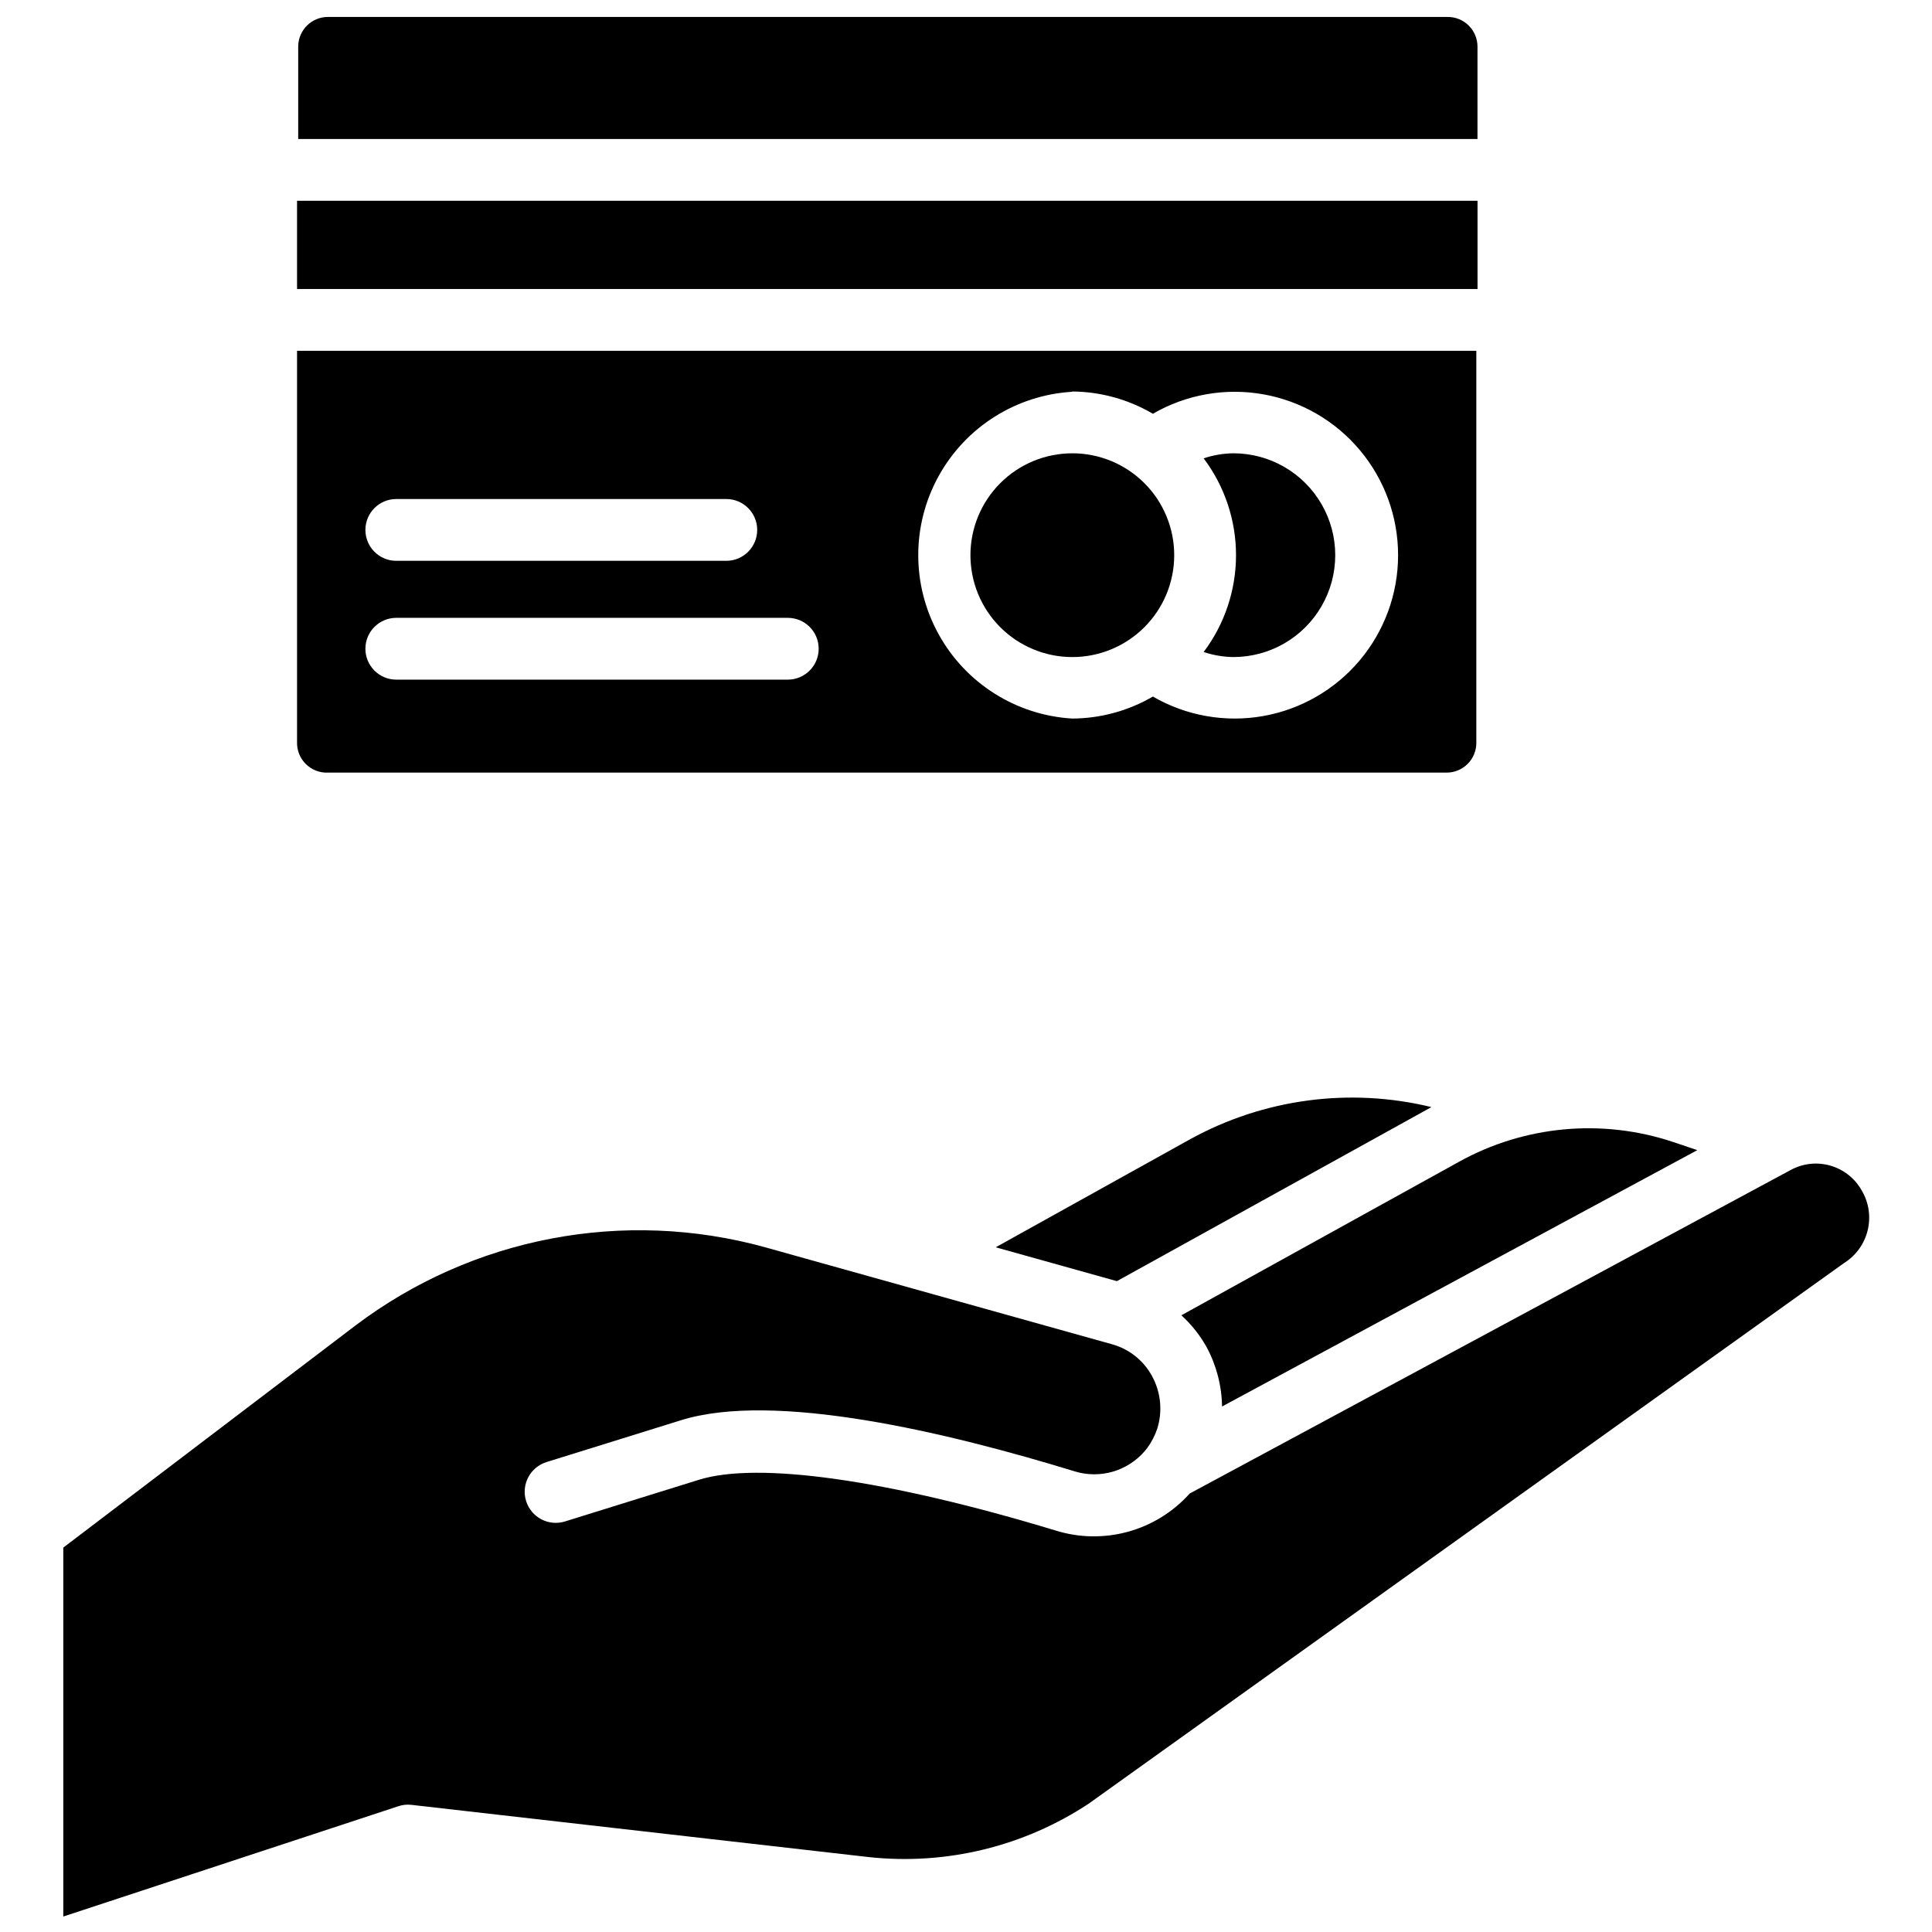
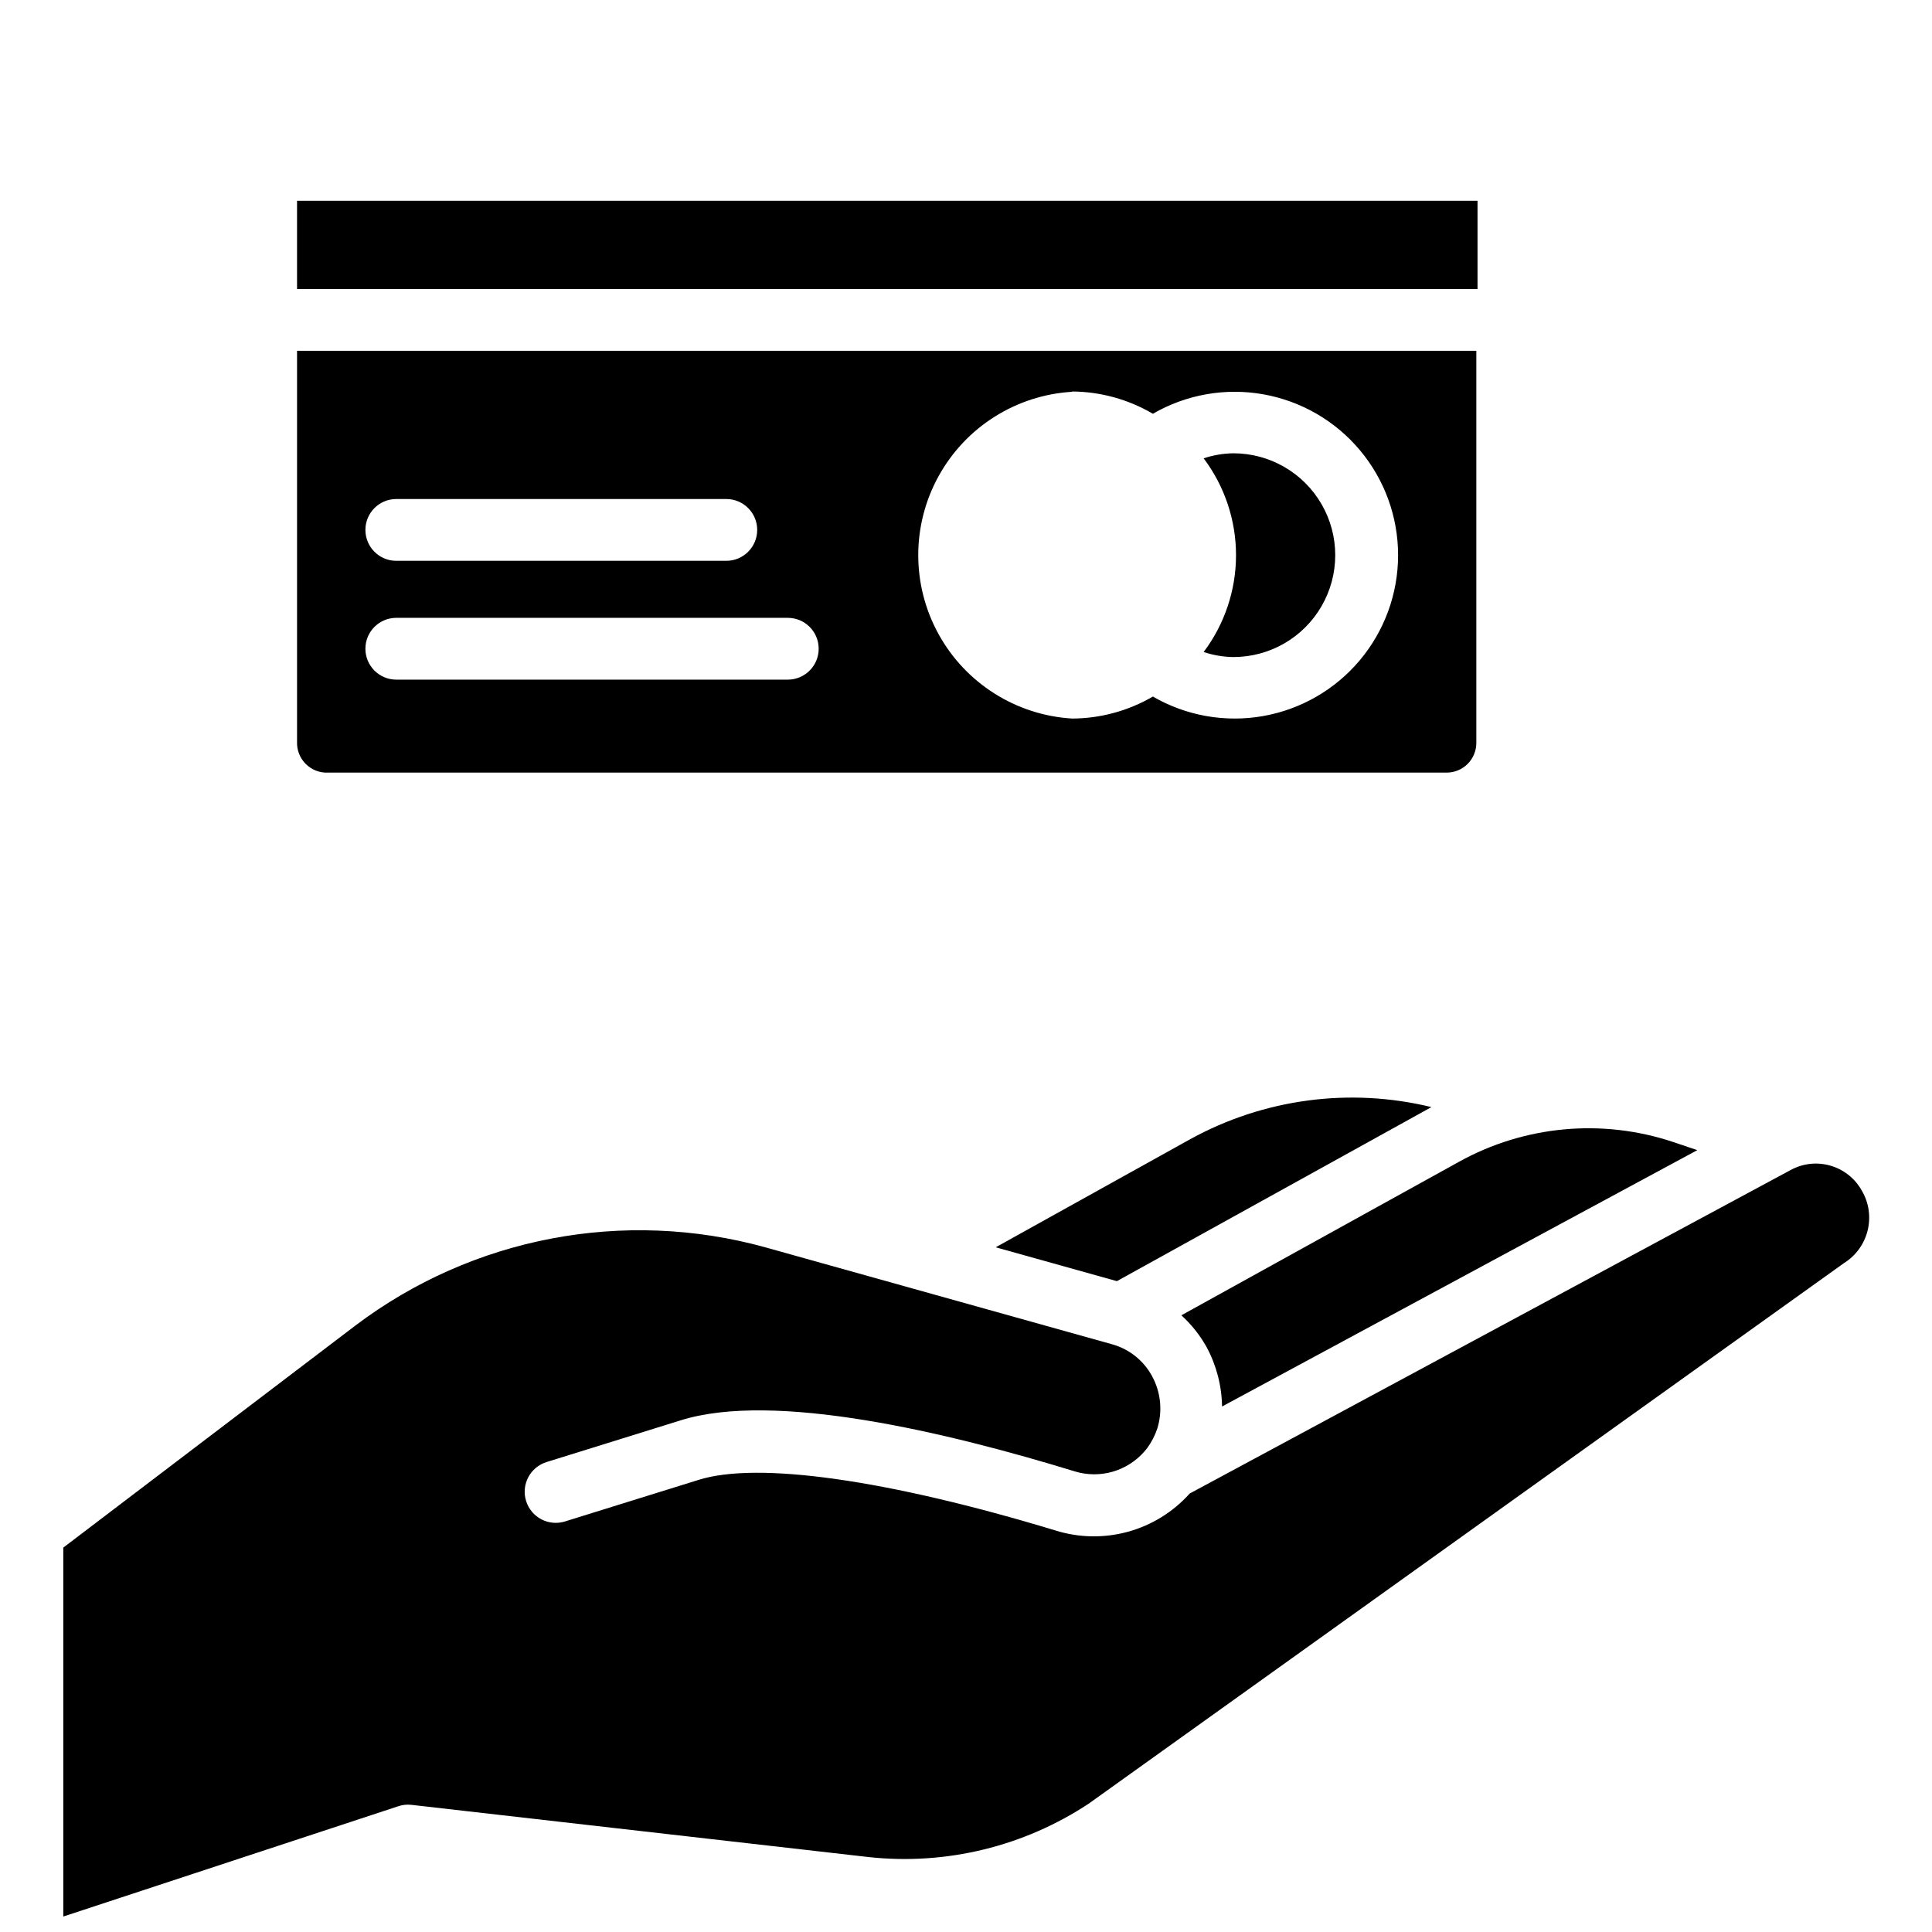
<svg xmlns="http://www.w3.org/2000/svg" width="800px" height="800px" version="1.1" viewBox="144 144 512 512">
  <defs>
    <clipPath id="b">
      <path d="m160 452h480v199.9h-480z" />
    </clipPath>
    <clipPath id="a">
-       <path d="m223 148.09h313v32.906h-313z" />
-     </clipPath>
+       </clipPath>
  </defs>
  <path d="m459.43 445.89-51.562 28.656 32.117 8.973 83.363-46.129c-21.621-5.254-44.422-2.219-63.918 8.5z" />
  <path d="m457.07 492.57c2.672 2.426 4.934 5.269 6.691 8.422 2.606 4.844 4.012 10.246 4.094 15.746l125.95-67.938-6.535-2.203c-18.773-6.219-39.297-4.309-56.598 5.273z" />
  <g clip-path="url(#b)">
    <path d="m637.34 459.43c-3.754-6.629-12.133-9.012-18.812-5.356l-159.25 85.727c-4.375 4.887-10.066 8.406-16.391 10.137-6.324 1.73-13.016 1.602-19.27-0.375-44.16-13.383-78.719-18.34-94.465-13.383l-35.426 11.02 0.004 0.004c-4.348 1.348-8.965-1.086-10.312-5.434-1.348-4.348 1.082-8.965 5.43-10.312l35.426-11.02c24.797-7.871 70.848 3.148 104.7 13.539 3.231 0.957 6.664 0.969 9.902 0.035 3.234-0.934 6.137-2.777 8.359-5.309l0.789-0.945c1.152-1.586 2.055-3.336 2.676-5.195 1.422-4.586 0.938-9.551-1.34-13.777-2.254-4.227-6.156-7.336-10.785-8.578l-91.785-25.664c-37.438-10.348-77.559-2.699-108.56 20.703l-77.457 58.883v97.77l88.719-29.207-0.004 0.004c1.137-0.402 2.348-0.535 3.543-0.395l121.31 13.855c20.449 2.18 41.02-2.832 58.176-14.172l200.18-143.27c6.539-4.094 8.605-12.664 4.644-19.285z" />
  </g>
  <path d="m462.98 316.79c2.539 0.848 5.191 1.297 7.871 1.336 9.645 0 18.559-5.144 23.383-13.5 4.824-8.355 4.824-18.648 0-27-4.824-8.355-13.738-13.5-23.383-13.5-2.68 0.035-5.332 0.488-7.871 1.336 5.566 7.398 8.578 16.406 8.578 25.664 0 9.258-3.012 18.266-8.578 25.664z" />
-   <path d="m428.1 318.13c7.164 0.02 14.047-2.809 19.125-7.863 5.078-5.051 7.941-11.918 7.953-19.086 0.016-7.164-2.82-14.043-7.879-19.117-5.059-5.074-11.93-7.93-19.094-7.934-7.164-0.008-14.039 2.832-19.109 7.898-5.07 5.062-7.918 11.934-7.918 19.102 0 7.148 2.832 14.004 7.879 19.062 5.047 5.062 11.895 7.918 19.043 7.938z" />
  <g clip-path="url(#a)">
    <path d="m535.55 156.36c0-2.086-0.828-4.09-2.305-5.566-1.477-1.477-3.481-2.305-5.566-2.305h-296.78c-4.348 0-7.871 3.523-7.871 7.871v24.48h312.52z" />
  </g>
  <path d="m230.91 348.75h296.46c2.09 0 4.09-0.828 5.566-2.305 1.477-1.477 2.305-3.477 2.305-5.566v-103.91h-312.52v103.6c-0.09 2.195 0.746 4.332 2.301 5.887 1.555 1.555 3.691 2.387 5.887 2.297zm197.2-101c7.531 0.047 14.918 2.082 21.41 5.902 8.816-5.102 19.148-6.934 29.18-5.172s19.121 7 25.668 14.801c6.551 7.801 10.141 17.66 10.141 27.844s-3.59 20.043-10.141 27.844c-6.547 7.797-15.637 13.039-25.668 14.801-10.031 1.762-20.363-0.07-29.18-5.176-6.5 3.793-13.883 5.805-21.41 5.828-14.848-0.898-28.203-9.34-35.379-22.367-7.18-13.031-7.18-28.828 0-41.859 7.176-13.027 20.531-21.473 35.379-22.367zm-179.09 28.496h87.461c4.519 0 8.184 3.664 8.184 8.188 0 4.519-3.664 8.188-8.184 8.188h-87.461c-4.519 0-8.184-3.668-8.184-8.188 0-4.523 3.664-8.188 8.184-8.188zm0 31.488h103.75c4.523 0 8.188 3.664 8.188 8.188 0 4.519-3.664 8.188-8.188 8.188h-103.75c-4.519 0-8.184-3.668-8.184-8.188 0-4.523 3.664-8.188 8.184-8.188z" />
  <path d="m222.72 197.21h312.84v23.379h-312.84z" />
</svg>